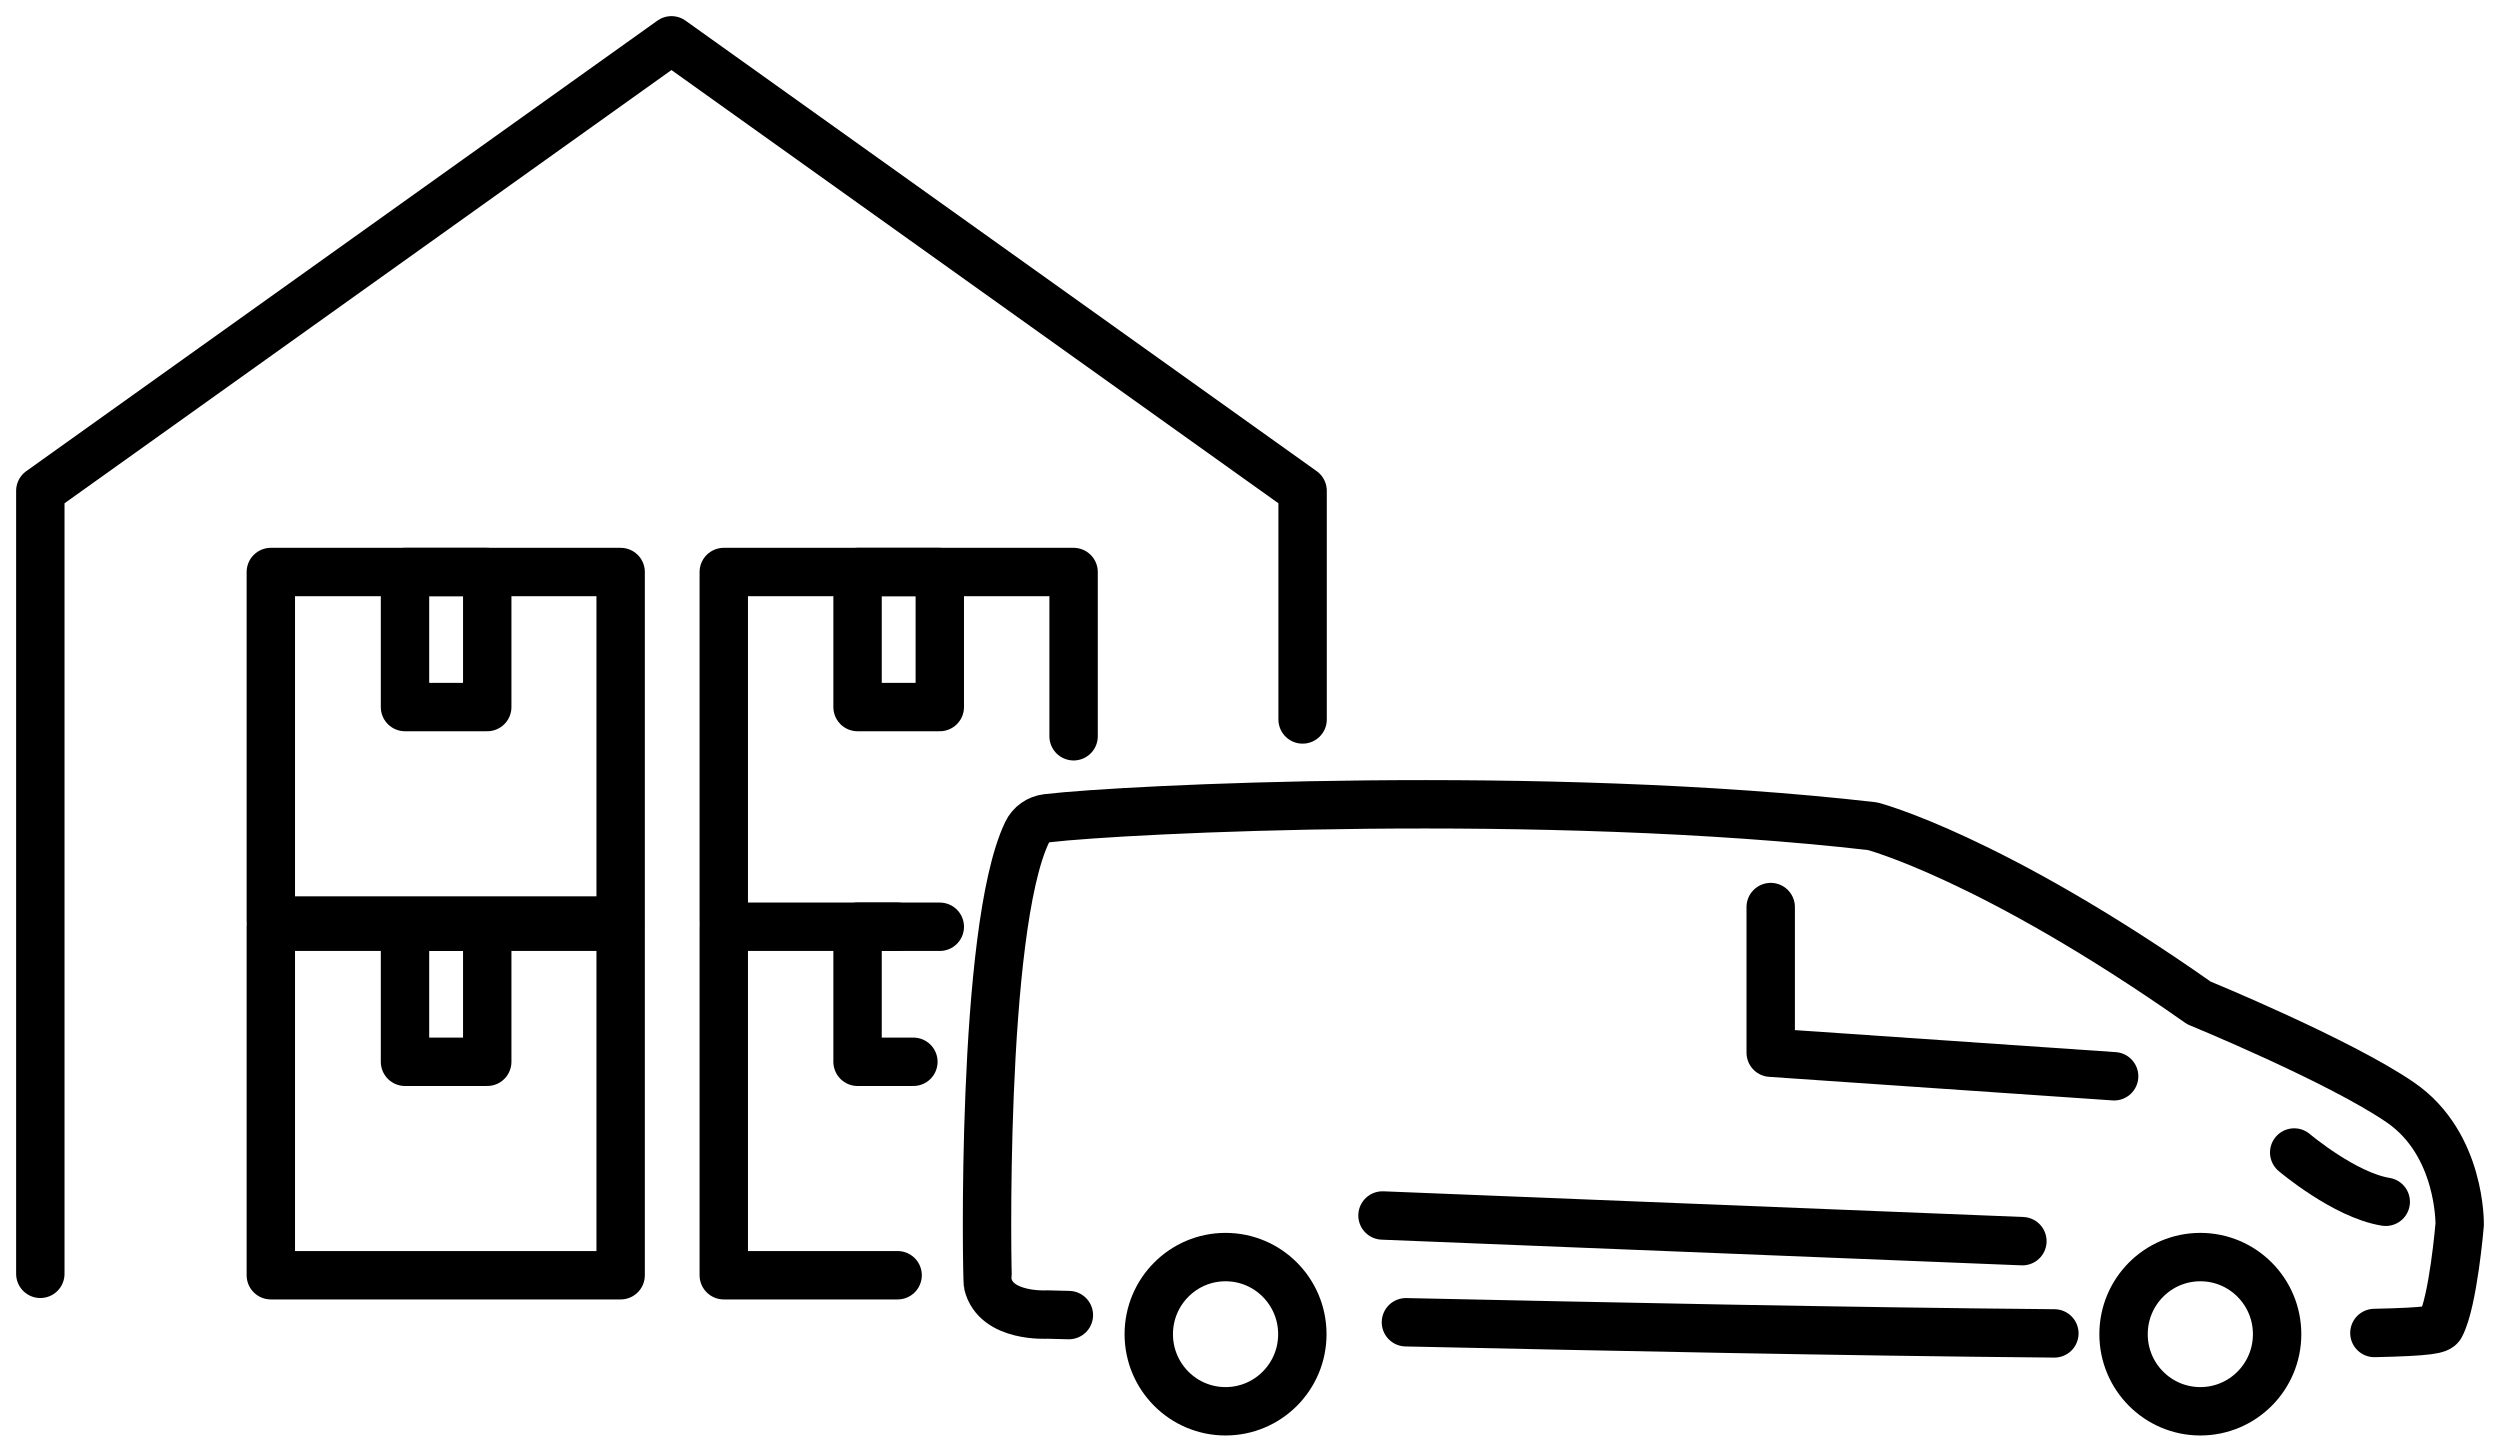
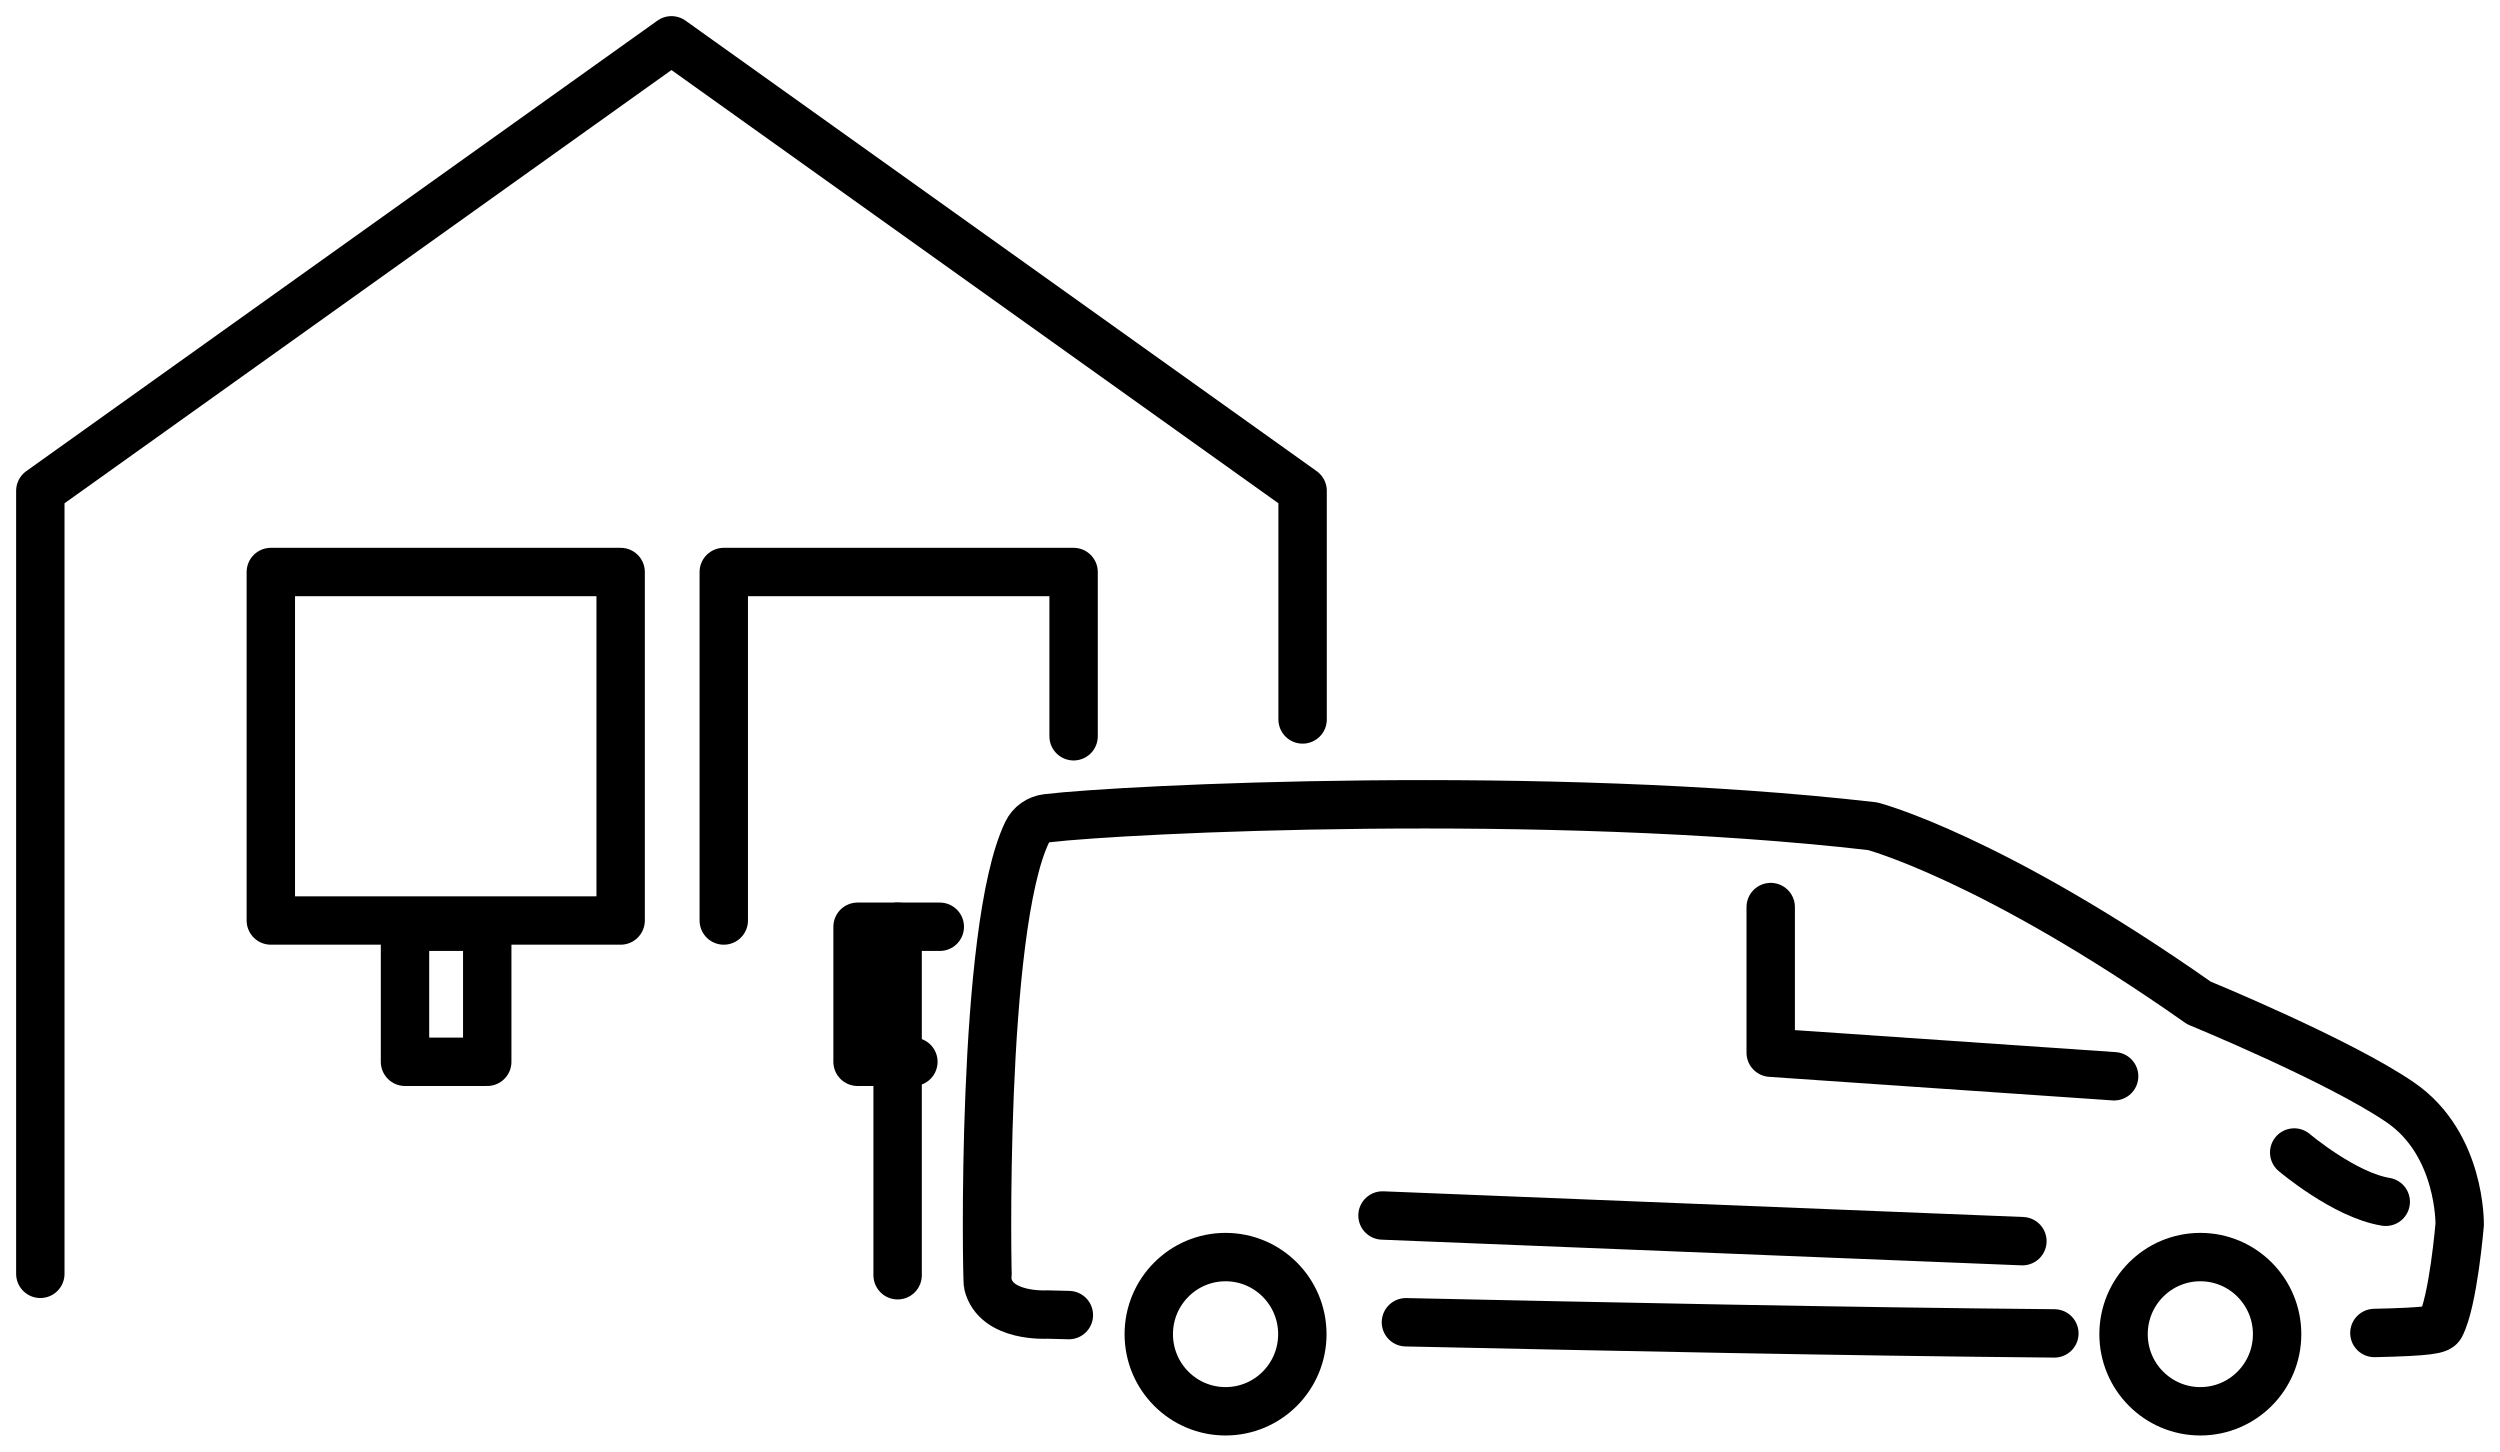
<svg xmlns="http://www.w3.org/2000/svg" width="124" height="72" viewBox="0 0 124 72" fill="none">
  <path d="M2 63.182V24.345L33.304 2L64.609 24.345V35.685" stroke="black" stroke-width="2.4" stroke-miterlimit="10" stroke-linecap="round" stroke-linejoin="round" />
-   <path d="M30.784 45.967H13.433V63.252H30.784V45.967Z" stroke="black" stroke-width="2.4" stroke-miterlimit="10" stroke-linecap="round" stroke-linejoin="round" />
-   <path d="M44.522 63.252H35.899V45.967H44.522" stroke="black" stroke-width="2.4" stroke-miterlimit="10" stroke-linecap="round" stroke-linejoin="round" />
+   <path d="M44.522 63.252V45.967H44.522" stroke="black" stroke-width="2.4" stroke-miterlimit="10" stroke-linecap="round" stroke-linejoin="round" />
  <path d="M30.784 28.372H13.433V45.657H30.784V28.372Z" stroke="black" stroke-width="2.4" stroke-miterlimit="10" stroke-linecap="round" stroke-linejoin="round" />
  <path d="M35.899 45.657V28.372H53.25V36.519" stroke="black" stroke-width="2.4" stroke-miterlimit="10" stroke-linecap="round" stroke-linejoin="round" />
-   <path d="M24.167 28.372H20.088V35.07H24.167V28.372Z" stroke="black" stroke-width="2.4" stroke-miterlimit="10" stroke-linecap="round" stroke-linejoin="round" />
-   <path d="M46.614 28.372H42.535V35.07H46.614V28.372Z" stroke="black" stroke-width="2.4" stroke-miterlimit="10" stroke-linecap="round" stroke-linejoin="round" />
  <path d="M24.167 45.967H20.088V52.665H24.167V45.967Z" stroke="black" stroke-width="2.4" stroke-miterlimit="10" stroke-linecap="round" stroke-linejoin="round" />
  <path d="M46.614 45.967H42.535V52.665L45.304 52.665" stroke="black" stroke-width="2.4" stroke-miterlimit="10" stroke-linecap="round" stroke-linejoin="round" />
  <path d="M101.897 66.137C91.4 66.044 79.788 65.8 69.734 65.584" stroke="black" stroke-width="2.4" stroke-miterlimit="10" stroke-linecap="round" stroke-linejoin="round" />
  <path d="M109.137 70C107.033 70 105.328 68.288 105.328 66.176C105.328 64.063 107.033 62.351 109.137 62.351C111.24 62.351 112.945 64.063 112.945 66.176C112.945 68.288 111.24 70 109.137 70Z" stroke="black" stroke-width="2.4" stroke-miterlimit="10" />
  <path d="M60.787 70C58.684 70 56.979 68.288 56.979 66.176C56.979 64.063 58.684 62.351 60.787 62.351C62.891 62.351 64.596 64.063 64.596 66.176C64.596 68.288 62.891 70 60.787 70Z" stroke="black" stroke-width="2.4" stroke-miterlimit="10" />
  <path d="M87.827 44.99V52.214L104.861 53.383" stroke="black" stroke-width="2.4" stroke-miterlimit="10" stroke-linecap="round" stroke-linejoin="round" />
  <path d="M100.311 61.562L68.572 60.288" stroke="black" stroke-width="2.4" stroke-miterlimit="10" stroke-linecap="round" stroke-linejoin="round" />
  <path d="M113.792 57.164C113.792 57.164 116.286 59.279 118.333 59.609" stroke="black" stroke-width="2.4" stroke-miterlimit="10" stroke-linecap="round" stroke-linejoin="round" />
  <path d="M53.016 65.228C52.315 65.21 51.936 65.201 51.936 65.201C51.936 65.201 49.397 65.36 49 63.687C48.947 63.465 48.634 46.107 50.941 41.288C51.129 40.895 51.501 40.635 51.932 40.584C55.793 40.125 76.604 39.108 92.879 40.98C92.879 40.98 98.771 42.513 109.066 49.744C109.066 49.744 116.049 52.612 119.064 54.684C122.079 56.755 122 60.739 122 60.739C122 60.739 121.682 64.563 121.048 65.758C120.951 65.941 120.543 66.055 117.77 66.116" stroke="black" stroke-width="2.4" stroke-miterlimit="10" stroke-linecap="round" stroke-linejoin="round" />
</svg>